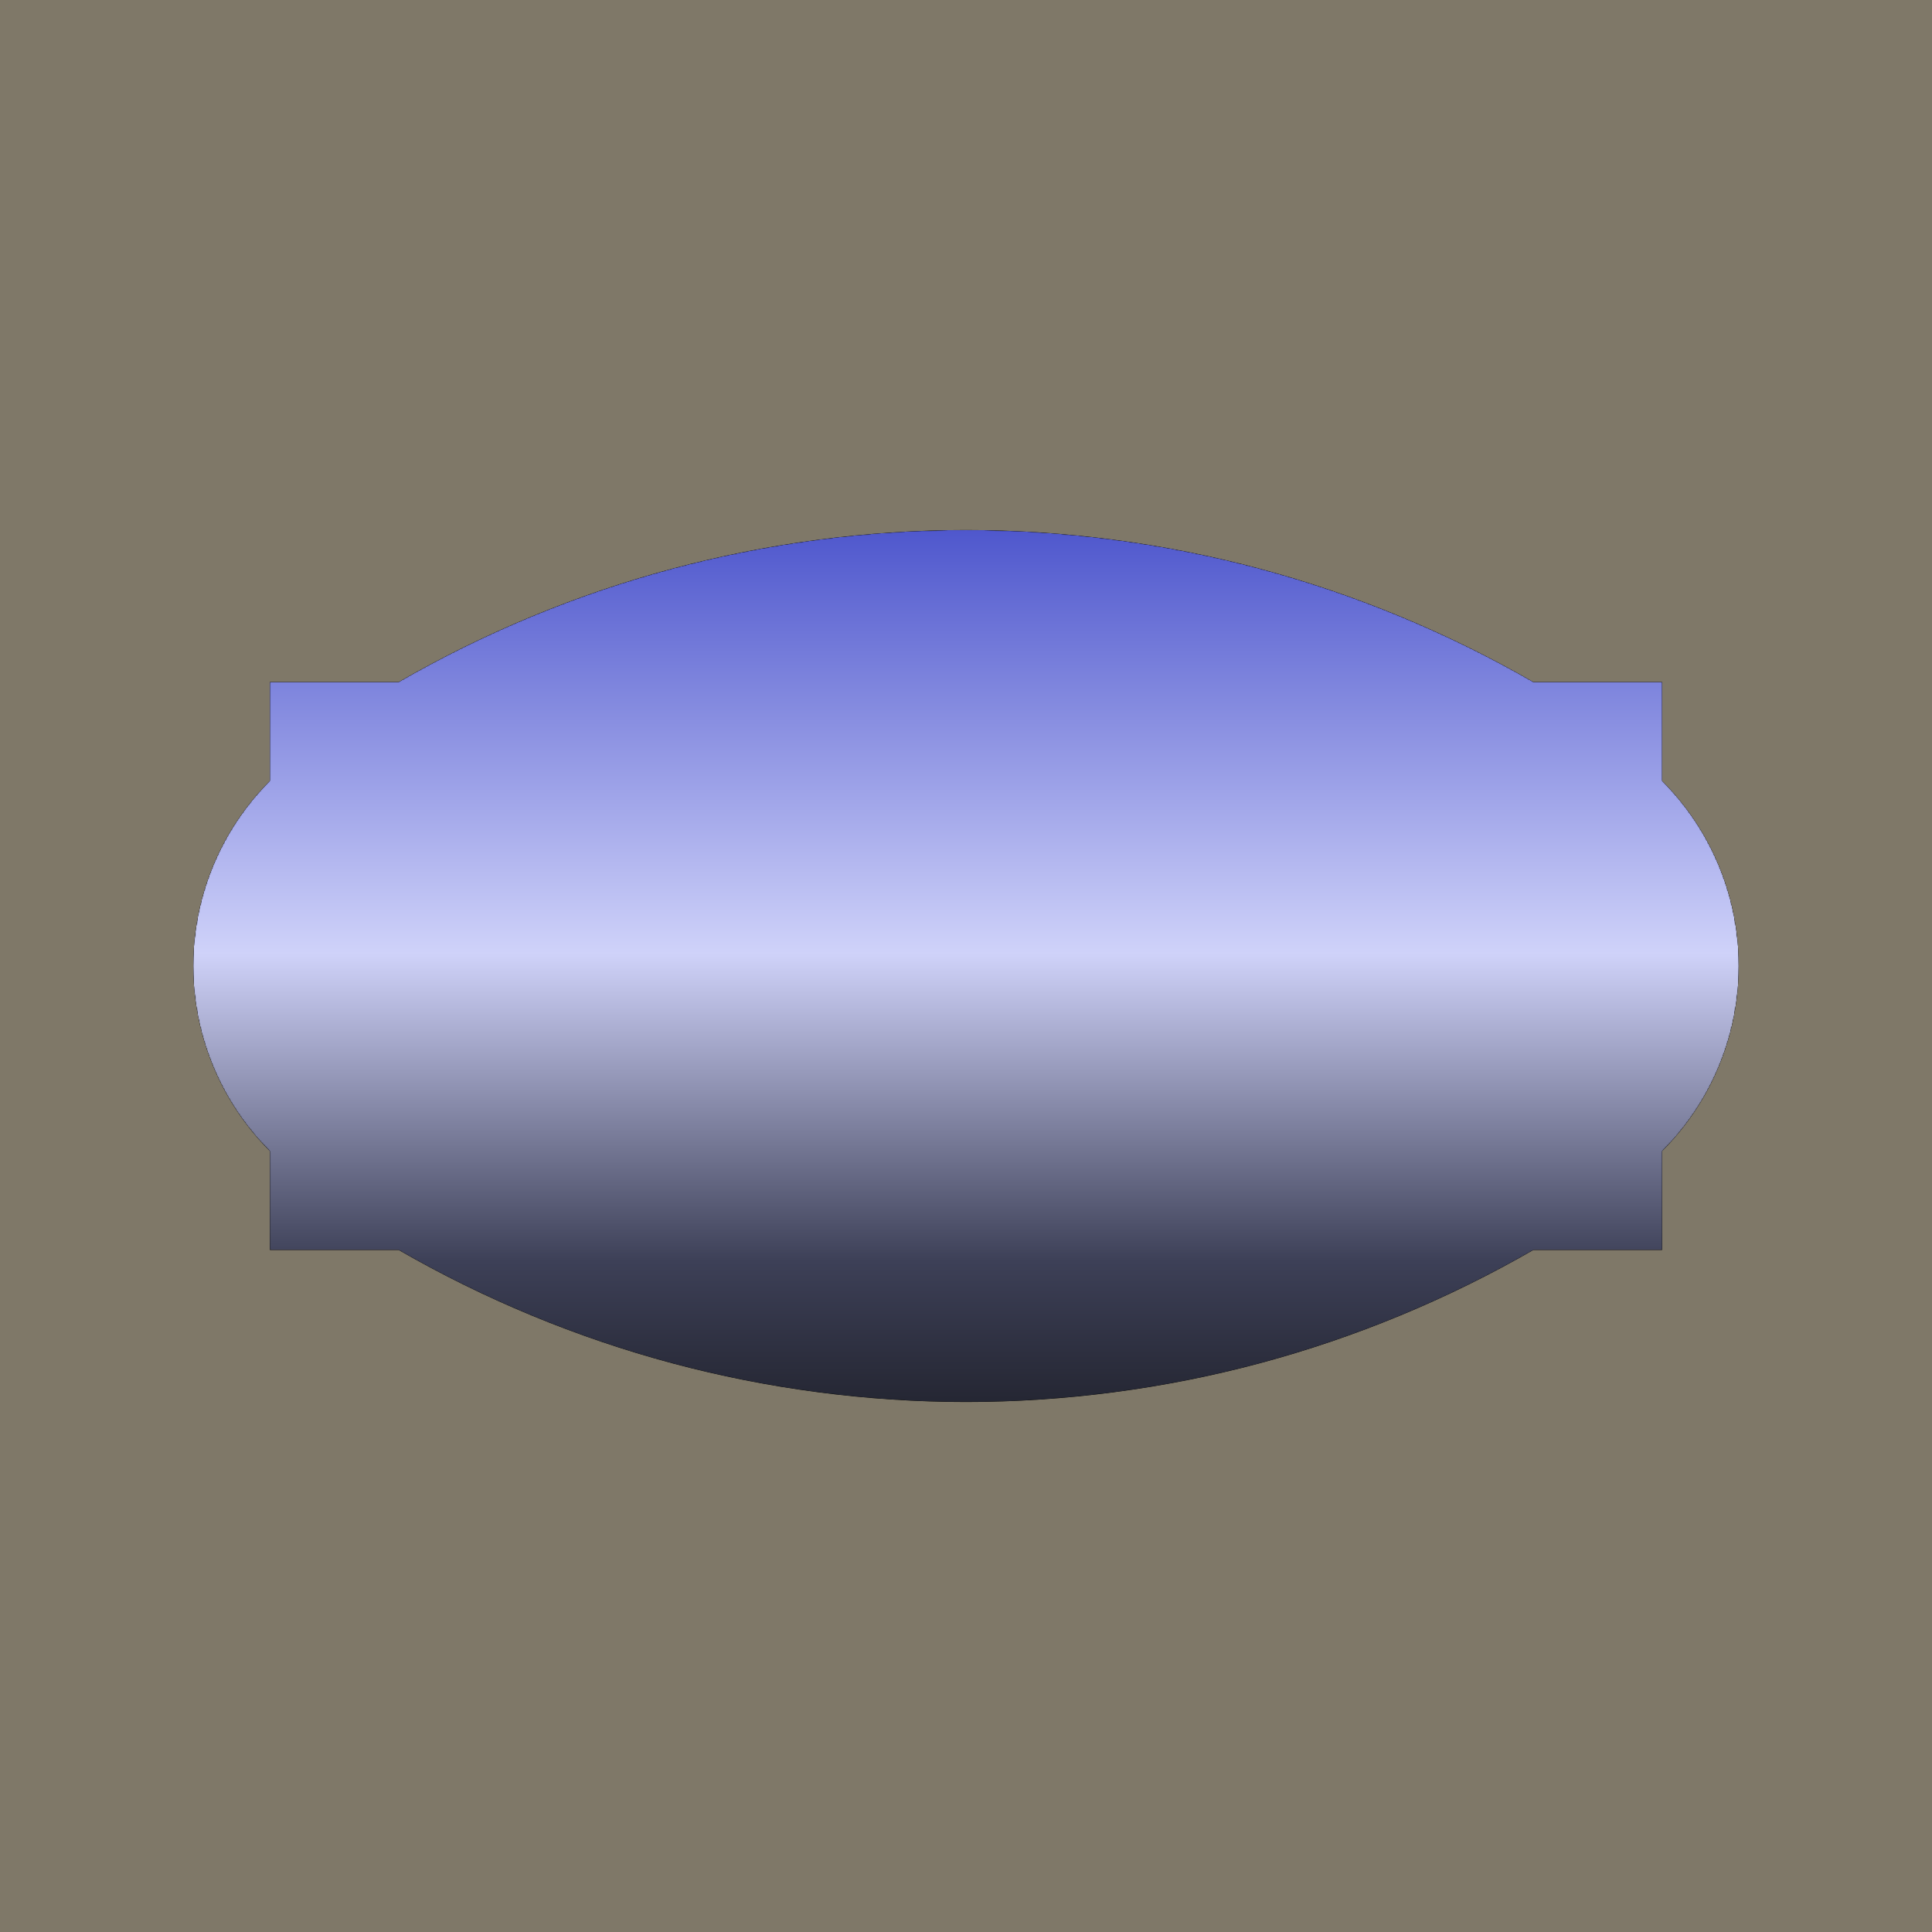
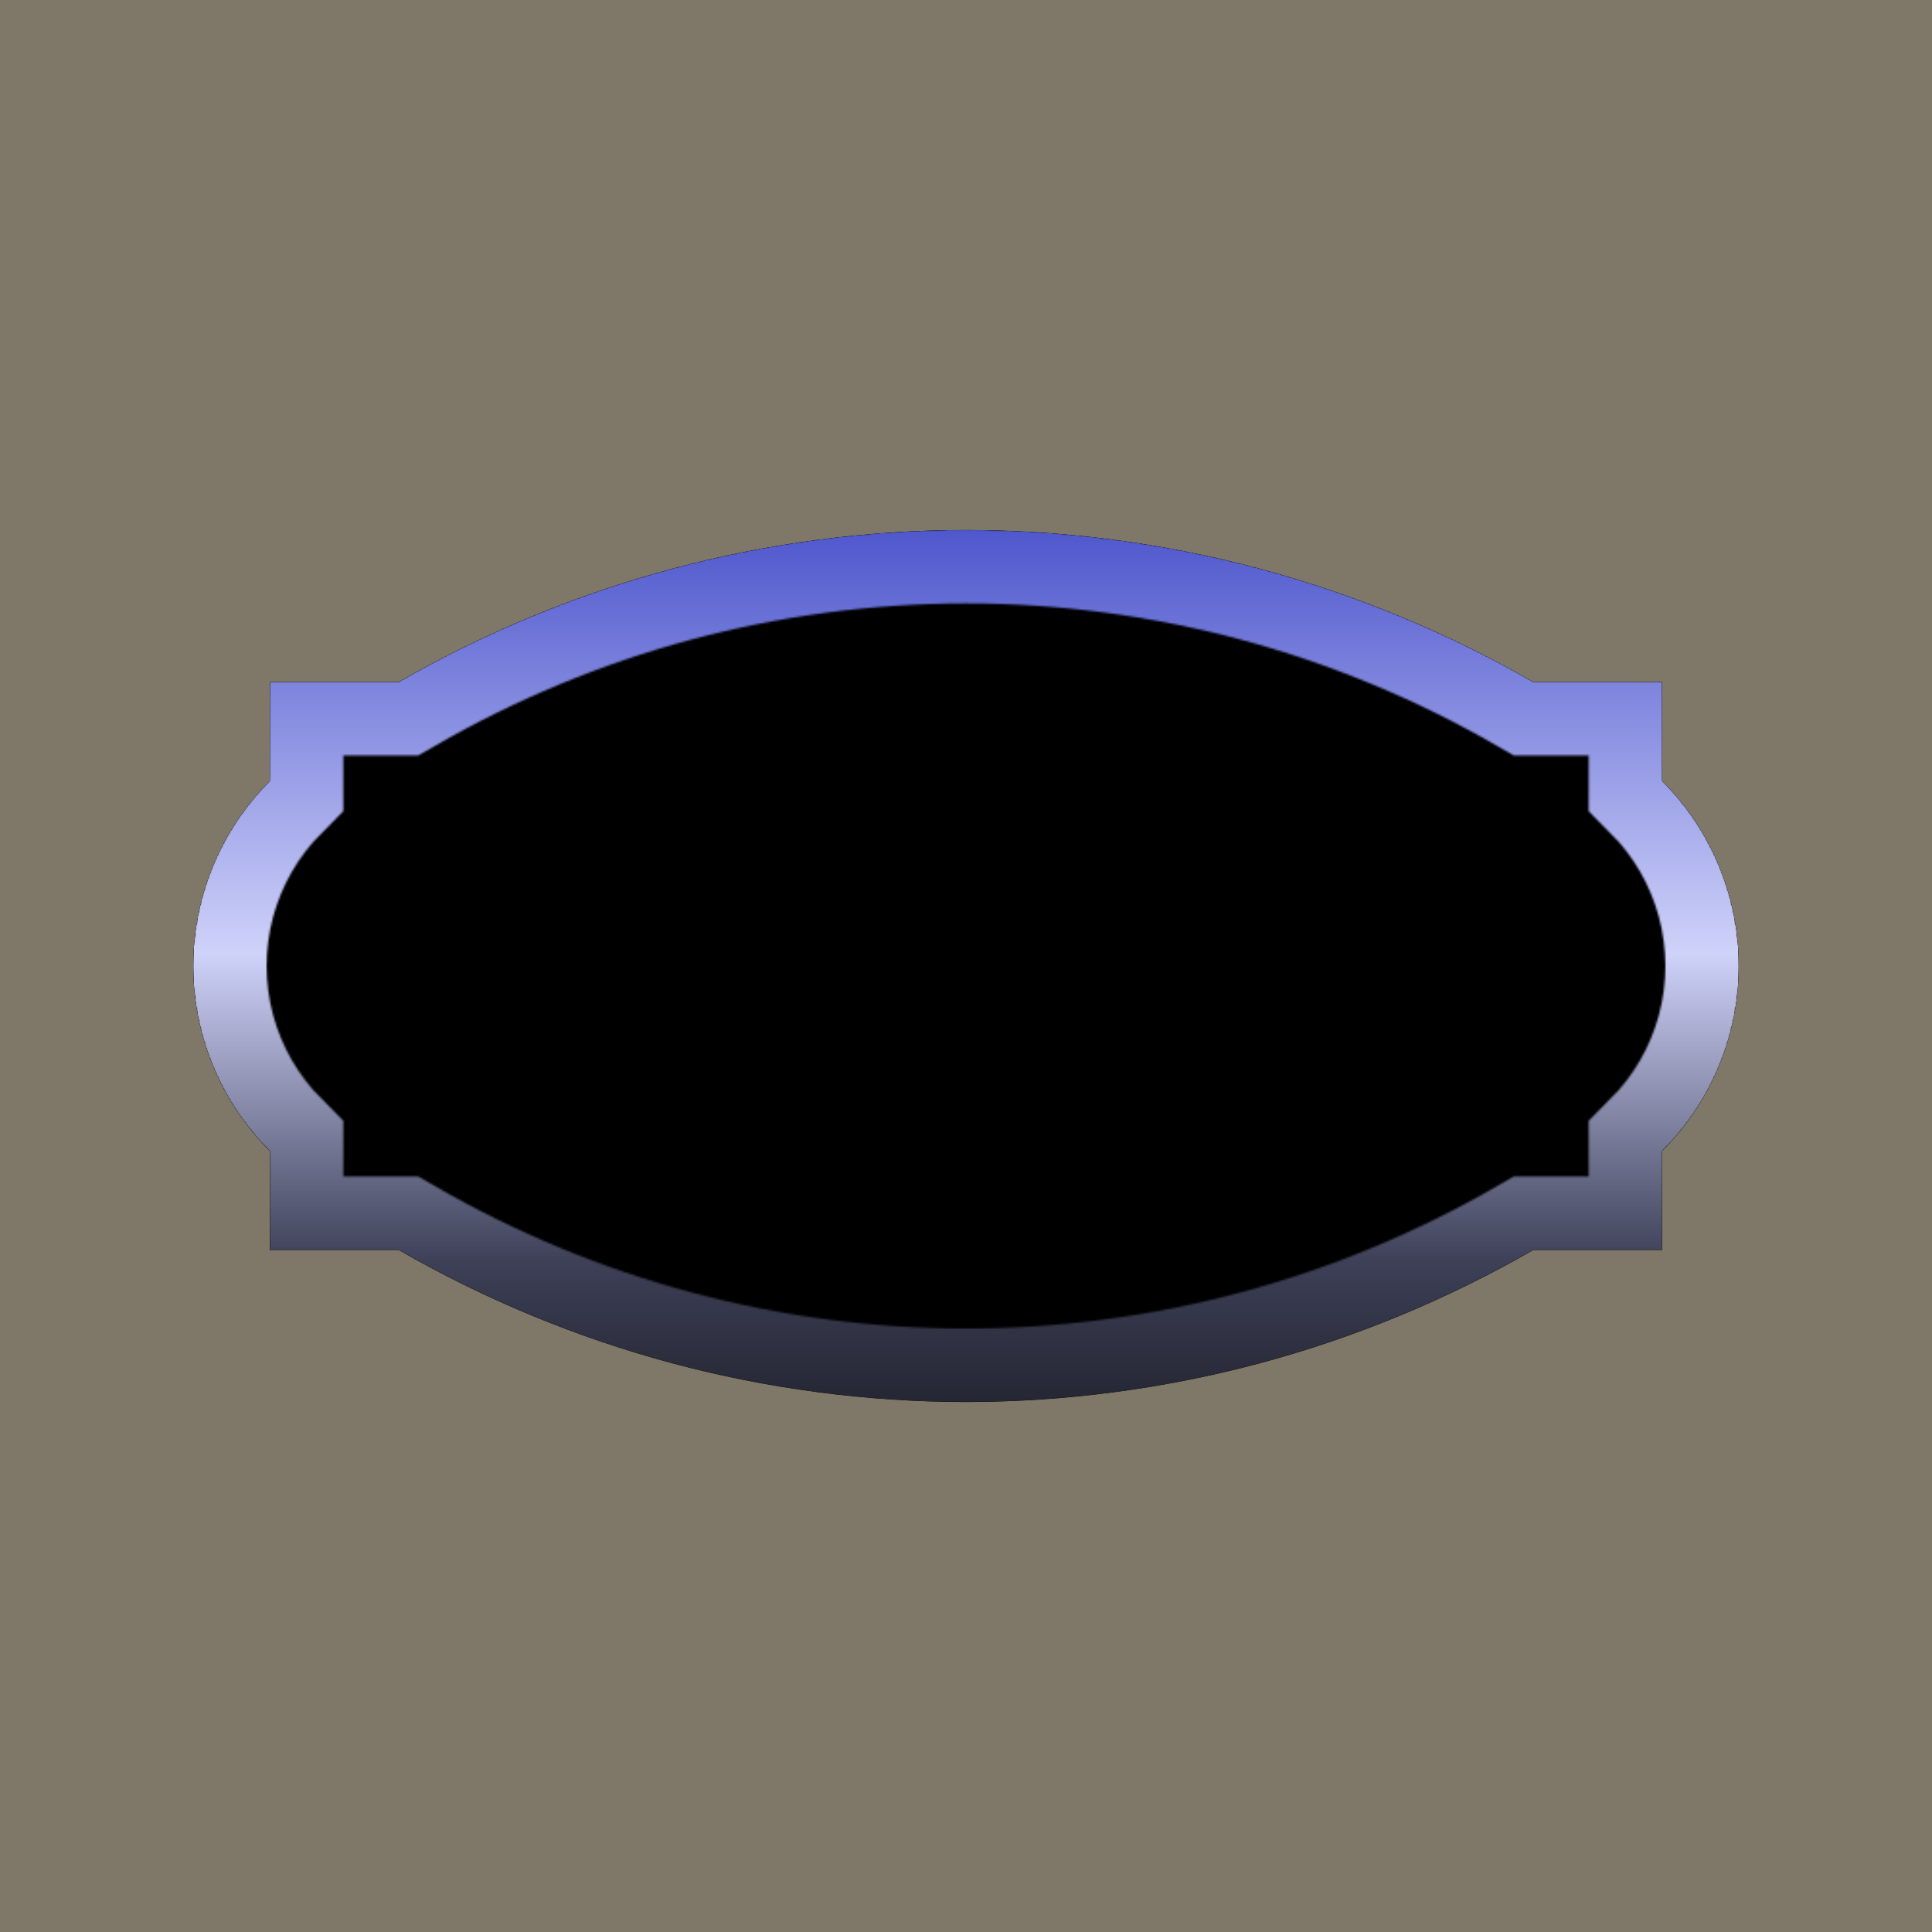
<svg xmlns="http://www.w3.org/2000/svg" xmlns:ns1="http://www.inkscape.org/namespaces/inkscape" xmlns:ns2="http://sodipodi.sourceforge.net/DTD/sodipodi-0.dtd" xmlns:xlink="http://www.w3.org/1999/xlink" width="1000" height="1000" viewBox="0 0 1000 1000" id="svg2" version="1.1" ns1:version="0.91 r13725" ns2:docname="f1.svg">
  <rect x="0" y="0" width="1000" height="1000" fill="#333333" stroke="none" />
  <ns2:namedview ns1:guide-bbox="true" showguides="true" ns1:snap-global="false" ns1:object-nodes="true" ns1:snap-center="true" id="base" pagecolor="#8bcbc0" bordercolor="#ffffff" borderopacity="1" ns1:pageopacity="1" ns1:pageshadow="2" ns1:zoom="0.3804234483787248" ns1:cx="866.8091769469595" ns1:cy="378.2278690391959" ns1:document-units="px" ns1:current-layer="g4420" showgrid="false" ns1:snap-bbox="false" ns1:bbox-nodes="true" ns1:window-width="1366" ns1:window-height="705" ns1:window-x="-8" ns1:window-y="-8" ns1:window-maximized="1" borderlayer="true" ns1:showpageshadow="false" units="px" guidehicolor="#000000" guidehiopacity="0.498" guidecolor="#000076" guideopacity="0.498" ns1:snap-others="false" ns1:snap-smooth-nodes="true" ns1:snap-intersection-paths="true" ns1:snap-object-midpoints="true" />
  <defs id="defs4">
    <linearGradient ns1:collect="always" id="linearGradient4362">
      <stop style="stop-color:#1520b9;stop-opacity:1" offset="0" id="stop4364" />
      <stop id="stop4370" offset="0.5" style="stop-color:#cfd2f9;stop-opacity:1" />
      <stop style="stop-color:#3d4057;stop-opacity:1" offset="0.75" id="stop4372" />
      <stop style="stop-color:#080808;stop-opacity:1" offset="1" id="stop4366" />
    </linearGradient>
    <clipPath clipPathUnits="userSpaceOnUse" id="clipPath3537">
      <path style="color:#000000;clip-rule:nonzero;display:inline;overflow:visible;visibility:visible;opacity:1;isolation:auto;mix-blend-mode:normal;color-interpolation:sRGB;color-interpolation-filters:linearRGB;solid-color:#000000;solid-opacity:1;fill:#008080;fill-opacity:1;fill-rule:nonzero;stroke:none;stroke-width:18;stroke-miterlimit:4;stroke-dasharray:none;stroke-opacity:1;marker:none;color-rendering:auto;image-rendering:auto;shape-rendering:auto;text-rendering:auto;enable-background:accumulate" d="m 206.33,699.339 c 44.262,25.554 92.288,45.448 141.655,58.676 49.367,13.228 100.906,20.013 152.015,20.013 51.109,0 102.648,-6.785 152.015,-20.013 49.367,-13.228 97.394,-33.121 141.655,-58.676 l 66.626,0 0,-51.124 c 8.341,-8.341 15.645,-17.859 21.542,-28.075 5.898,-10.215 10.489,-21.3 13.542,-32.694 3.053,-11.394 4.619,-23.289 4.619,-35.085 0,-11.796 -1.566,-23.691 -4.619,-35.085 -3.053,-11.394 -7.644,-22.478 -13.542,-32.694 -5.898,-10.215 -13.202,-19.734 -21.542,-28.075 l -4.5165914e-6,-51.124 -66.626,0 c -44.262,-25.554 -92.288,-45.448 -141.655,-58.676 -49.367,-13.228 -100.906,-20.013 -152.015,-20.013 -51.109,0 -102.648,6.785 -152.015,20.013 -49.367,13.228 -97.394,33.121 -141.655,58.676 l -66.626,0 -4.5165914e-6,51.124 c -8.341,8.341 -15.645,17.859 -21.542,28.075 -5.898,10.215 -10.489,21.3 -13.542,32.694 -3.053,11.394 -4.619,23.289 -4.619,35.085 -1.1e-13,11.796 1.566,23.691 4.619,35.085 3.053,11.394 7.644,22.478 13.542,32.694 5.898,10.215 13.202,19.734 21.542,28.075 l 0,51.124 z" id="path3539" ns1:connector-curvature="0" ns2:nodetypes="cssscccssssscccssscccsssssccc" />
    </clipPath>
    <linearGradient ns1:collect="always" xlink:href="#linearGradient4362" id="linearGradient4368" x1="475.636" y1="227.6" x2="475.636" y2="864.338" gradientUnits="userSpaceOnUse" />
    <mask maskUnits="userSpaceOnUse" id="mask4374">
      <g id="g4376" clip-path="url(#clipPath3537)">
-         <path style="color:#000000;clip-rule:nonzero;display:inline;overflow:visible;visibility:visible;opacity:1;isolation:auto;mix-blend-mode:normal;color-interpolation:sRGB;color-interpolation-filters:linearRGB;solid-color:#000000;solid-opacity:1;fill:#ffffff;fill-opacity:1;fill-rule:nonzero;stroke:#000000;stroke-width:80;stroke-miterlimit:4;stroke-dasharray:none;stroke-opacity:1;marker:none;color-rendering:auto;image-rendering:auto;shape-rendering:auto;text-rendering:auto;enable-background:accumulate" d="m 206.33,699.339 c 44.262,25.554 92.288,45.448 141.655,58.676 49.367,13.228 100.906,20.013 152.015,20.013 51.109,0 102.648,-6.785 152.015,-20.013 49.367,-13.228 97.394,-33.121 141.655,-58.676 l 66.626,0 0,-51.124 c 8.341,-8.341 15.645,-17.859 21.542,-28.075 5.898,-10.215 10.489,-21.3 13.542,-32.694 3.053,-11.394 4.619,-23.289 4.619,-35.085 0,-11.796 -1.566,-23.691 -4.619,-35.085 -3.053,-11.394 -7.644,-22.478 -13.542,-32.694 -5.898,-10.215 -13.202,-19.734 -21.542,-28.075 l -4.5165914e-6,-51.124 -66.626,0 c -44.262,-25.554 -92.288,-45.448 -141.655,-58.676 -49.367,-13.228 -100.906,-20.013 -152.015,-20.013 -51.109,0 -102.648,6.785 -152.015,20.013 -49.367,13.228 -97.394,33.121 -141.655,58.676 l -66.626,0 -4.5165914e-6,51.124 c -8.341,8.341 -15.645,17.859 -21.542,28.075 -5.898,10.215 -10.489,21.3 -13.542,32.694 -3.053,11.394 -4.619,23.289 -4.619,35.085 -1.1e-13,11.796 1.566,23.691 4.619,35.085 3.053,11.394 7.644,22.478 13.542,32.694 5.898,10.215 13.202,19.734 21.542,28.075 l 0,51.124 z" id="path4378" ns1:connector-curvature="0" ns2:nodetypes="cssscccssssscccssscccsssssccc" clip-path="none" />
        <path ns2:nodetypes="cssscccssssscccssscccsssssccc" ns1:connector-curvature="0" id="path4380" d="m 206.33,699.339 c 44.262,25.554 92.288,45.448 141.655,58.676 49.367,13.228 100.906,20.013 152.015,20.013 51.109,0 102.648,-6.785 152.015,-20.013 49.367,-13.228 97.394,-33.121 141.655,-58.676 l 66.626,0 0,-51.124 c 8.341,-8.341 15.645,-17.859 21.542,-28.075 5.898,-10.215 10.489,-21.3 13.542,-32.694 3.053,-11.394 4.619,-23.289 4.619,-35.085 0,-11.796 -1.566,-23.691 -4.619,-35.085 -3.053,-11.394 -7.644,-22.478 -13.542,-32.694 -5.898,-10.215 -13.202,-19.734 -21.542,-28.075 l -4.5165914e-6,-51.124 -66.626,0 c -44.262,-25.554 -92.288,-45.448 -141.655,-58.676 -49.367,-13.228 -100.906,-20.013 -152.015,-20.013 -51.109,0 -102.648,6.785 -152.015,20.013 -49.367,13.228 -97.394,33.121 -141.655,58.676 l -66.626,0 -4.5165914e-6,51.124 c -8.341,8.341 -15.645,17.859 -21.542,28.075 -5.898,10.215 -10.489,21.3 -13.542,32.694 -3.053,11.394 -4.619,23.289 -4.619,35.085 -1.1e-13,11.796 1.566,23.691 4.619,35.085 3.053,11.394 7.644,22.478 13.542,32.694 5.898,10.215 13.202,19.734 21.542,28.075 l 0,51.124 z" style="color:#000000;clip-rule:nonzero;display:inline;overflow:visible;visibility:visible;opacity:1;isolation:auto;mix-blend-mode:normal;color-interpolation:sRGB;color-interpolation-filters:linearRGB;solid-color:#000000;solid-opacity:1;fill:none;fill-opacity:1;fill-rule:nonzero;stroke:#ffffff;stroke-width:76;stroke-miterlimit:4;stroke-dasharray:none;stroke-opacity:1;marker:none;color-rendering:auto;image-rendering:auto;shape-rendering:auto;text-rendering:auto;enable-background:accumulate" />
-         <path style="color:#000000;clip-rule:nonzero;display:inline;overflow:visible;visibility:visible;opacity:1;isolation:auto;mix-blend-mode:normal;color-interpolation:sRGB;color-interpolation-filters:linearRGB;solid-color:#000000;solid-opacity:1;fill:none;fill-opacity:1;fill-rule:nonzero;stroke:#000000;stroke-width:48;stroke-miterlimit:4;stroke-dasharray:none;stroke-opacity:1;marker:none;color-rendering:auto;image-rendering:auto;shape-rendering:auto;text-rendering:auto;enable-background:accumulate" d="m 206.33,699.339 c 44.262,25.554 92.288,45.448 141.655,58.676 49.367,13.228 100.906,20.013 152.015,20.013 51.109,0 102.648,-6.785 152.015,-20.013 49.367,-13.228 97.394,-33.121 141.655,-58.676 l 66.626,0 0,-51.124 c 8.341,-8.341 15.645,-17.859 21.542,-28.075 5.898,-10.215 10.489,-21.3 13.542,-32.694 3.053,-11.394 4.619,-23.289 4.619,-35.085 0,-11.796 -1.566,-23.691 -4.619,-35.085 -3.053,-11.394 -7.644,-22.478 -13.542,-32.694 -5.898,-10.215 -13.202,-19.734 -21.542,-28.075 l -4.5165914e-6,-51.124 -66.626,0 c -44.262,-25.554 -92.288,-45.448 -141.655,-58.676 -49.367,-13.228 -100.906,-20.013 -152.015,-20.013 -51.109,0 -102.648,6.785 -152.015,20.013 -49.367,13.228 -97.394,33.121 -141.655,58.676 l -66.626,0 -4.5165914e-6,51.124 c -8.341,8.341 -15.645,17.859 -21.542,28.075 -5.898,10.215 -10.489,21.3 -13.542,32.694 -3.053,11.394 -4.619,23.289 -4.619,35.085 -1.1e-13,11.796 1.566,23.691 4.619,35.085 3.053,11.394 7.644,22.478 13.542,32.694 5.898,10.215 13.202,19.734 21.542,28.075 l 0,51.124 z" id="path4382" ns1:connector-curvature="0" ns2:nodetypes="cssscccssssscccssscccsssssccc" />
+         <path style="color:#000000;clip-rule:nonzero;display:inline;overflow:visible;visibility:visible;opacity:1;isolation:auto;mix-blend-mode:normal;color-interpolation:sRGB;color-interpolation-filters:linearRGB;solid-color:#000000;solid-opacity:1;fill:none;fill-opacity:1;fill-rule:nonzero;stroke:#000000;stroke-width:48;stroke-miterlimit:4;stroke-dasharray:none;stroke-opacity:1;marker:none;color-rendering:auto;image-rendering:auto;shape-rendering:auto;text-rendering:auto;enable-background:accumulate" d="m 206.33,699.339 c 44.262,25.554 92.288,45.448 141.655,58.676 49.367,13.228 100.906,20.013 152.015,20.013 51.109,0 102.648,-6.785 152.015,-20.013 49.367,-13.228 97.394,-33.121 141.655,-58.676 l 66.626,0 0,-51.124 c 8.341,-8.341 15.645,-17.859 21.542,-28.075 5.898,-10.215 10.489,-21.3 13.542,-32.694 3.053,-11.394 4.619,-23.289 4.619,-35.085 0,-11.796 -1.566,-23.691 -4.619,-35.085 -3.053,-11.394 -7.644,-22.478 -13.542,-32.694 -5.898,-10.215 -13.202,-19.734 -21.542,-28.075 l -4.5165914e-6,-51.124 -66.626,0 c -44.262,-25.554 -92.288,-45.448 -141.655,-58.676 -49.367,-13.228 -100.906,-20.013 -152.015,-20.013 -51.109,0 -102.648,6.785 -152.015,20.013 -49.367,13.228 -97.394,33.121 -141.655,58.676 l -66.626,0 -4.5165914e-6,51.124 c -8.341,8.341 -15.645,17.859 -21.542,28.075 -5.898,10.215 -10.489,21.3 -13.542,32.694 -3.053,11.394 -4.619,23.289 -4.619,35.085 -1.1e-13,11.796 1.566,23.691 4.619,35.085 3.053,11.394 7.644,22.478 13.542,32.694 5.898,10.215 13.202,19.734 21.542,28.075 l 0,51.124 " id="path4382" ns1:connector-curvature="0" ns2:nodetypes="cssscccssssscccssscccsssssccc" />
        <path ns2:nodetypes="cssscccssssscccssscccsssssccc" ns1:connector-curvature="0" id="path4384" d="m 206.33,699.339 c 44.262,25.554 92.288,45.448 141.655,58.676 49.367,13.228 100.906,20.013 152.015,20.013 51.109,0 102.648,-6.785 152.015,-20.013 49.367,-13.228 97.394,-33.121 141.655,-58.676 l 66.626,0 0,-51.124 c 8.341,-8.341 15.645,-17.859 21.542,-28.075 5.898,-10.215 10.489,-21.3 13.542,-32.694 3.053,-11.394 4.619,-23.289 4.619,-35.085 0,-11.796 -1.566,-23.691 -4.619,-35.085 -3.053,-11.394 -7.644,-22.478 -13.542,-32.694 -5.898,-10.215 -13.202,-19.734 -21.542,-28.075 l -4.5165914e-6,-51.124 -66.626,0 c -44.262,-25.554 -92.288,-45.448 -141.655,-58.676 -49.367,-13.228 -100.906,-20.013 -152.015,-20.013 -51.109,0 -102.648,6.785 -152.015,20.013 -49.367,13.228 -97.394,33.121 -141.655,58.676 l -66.626,0 -4.5165914e-6,51.124 c -8.341,8.341 -15.645,17.859 -21.542,28.075 -5.898,10.215 -10.489,21.3 -13.542,32.694 -3.053,11.394 -4.619,23.289 -4.619,35.085 -1.1e-13,11.796 1.566,23.691 4.619,35.085 3.053,11.394 7.644,22.478 13.542,32.694 5.898,10.215 13.202,19.734 21.542,28.075 l 0,51.124 z" style="color:#000000;clip-rule:nonzero;display:inline;overflow:visible;visibility:visible;opacity:1;isolation:auto;mix-blend-mode:normal;color-interpolation:sRGB;color-interpolation-filters:linearRGB;solid-color:#000000;solid-opacity:1;fill:none;fill-opacity:1;fill-rule:nonzero;stroke:#ffffff;stroke-width:44;stroke-miterlimit:4;stroke-dasharray:none;stroke-opacity:1;marker:none;color-rendering:auto;image-rendering:auto;shape-rendering:auto;text-rendering:auto;enable-background:accumulate" />
        <path style="color:#000000;clip-rule:nonzero;display:inline;overflow:visible;visibility:visible;opacity:1;isolation:auto;mix-blend-mode:normal;color-interpolation:sRGB;color-interpolation-filters:linearRGB;solid-color:#000000;solid-opacity:1;fill:none;fill-opacity:1;fill-rule:nonzero;stroke:#000000;stroke-width:40;stroke-miterlimit:4;stroke-dasharray:none;stroke-opacity:1;marker:none;color-rendering:auto;image-rendering:auto;shape-rendering:auto;text-rendering:auto;enable-background:accumulate" d="m 206.33,699.339 c 44.262,25.554 92.288,45.448 141.655,58.676 49.367,13.228 100.906,20.013 152.015,20.013 51.109,0 102.648,-6.785 152.015,-20.013 49.367,-13.228 97.394,-33.121 141.655,-58.676 l 66.626,0 0,-51.124 c 8.341,-8.341 15.645,-17.859 21.542,-28.075 5.898,-10.215 10.489,-21.3 13.542,-32.694 3.053,-11.394 4.619,-23.289 4.619,-35.085 0,-11.796 -1.566,-23.691 -4.619,-35.085 -3.053,-11.394 -7.644,-22.478 -13.542,-32.694 -5.898,-10.215 -13.202,-19.734 -21.542,-28.075 l -4.5165914e-6,-51.124 -66.626,0 c -44.262,-25.554 -92.288,-45.448 -141.655,-58.676 -49.367,-13.228 -100.906,-20.013 -152.015,-20.013 -51.109,0 -102.648,6.785 -152.015,20.013 -49.367,13.228 -97.394,33.121 -141.655,58.676 l -66.626,0 -4.5165914e-6,51.124 c -8.341,8.341 -15.645,17.859 -21.542,28.075 -5.898,10.215 -10.489,21.3 -13.542,32.694 -3.053,11.394 -4.619,23.289 -4.619,35.085 -1.1e-13,11.796 1.566,23.691 4.619,35.085 3.053,11.394 7.644,22.478 13.542,32.694 5.898,10.215 13.202,19.734 21.542,28.075 l 0,51.124 z" id="path4386" ns1:connector-curvature="0" ns2:nodetypes="cssscccssssscccssscccsssssccc" />
        <path ns2:nodetypes="cssscccssssscccssscccsssssccc" ns1:connector-curvature="0" id="path4388" d="m 206.33,699.339 c 44.262,25.554 92.288,45.448 141.655,58.676 49.367,13.228 100.906,20.013 152.015,20.013 51.109,0 102.648,-6.785 152.015,-20.013 49.367,-13.228 97.394,-33.121 141.655,-58.676 l 66.626,0 0,-51.124 c 8.341,-8.341 15.645,-17.859 21.542,-28.075 5.898,-10.215 10.489,-21.3 13.542,-32.694 3.053,-11.394 4.619,-23.289 4.619,-35.085 0,-11.796 -1.566,-23.691 -4.619,-35.085 -3.053,-11.394 -7.644,-22.478 -13.542,-32.694 -5.898,-10.215 -13.202,-19.734 -21.542,-28.075 l -4.5165914e-6,-51.124 -66.626,0 c -44.262,-25.554 -92.288,-45.448 -141.655,-58.676 -49.367,-13.228 -100.906,-20.013 -152.015,-20.013 -51.109,0 -102.648,6.785 -152.015,20.013 -49.367,13.228 -97.394,33.121 -141.655,58.676 l -66.626,0 -4.5165914e-6,51.124 c -8.341,8.341 -15.645,17.859 -21.542,28.075 -5.898,10.215 -10.489,21.3 -13.542,32.694 -3.053,11.394 -4.619,23.289 -4.619,35.085 -1.1e-13,11.796 1.566,23.691 4.619,35.085 3.053,11.394 7.644,22.478 13.542,32.694 5.898,10.215 13.202,19.734 21.542,28.075 l 0,51.124 z" style="color:#000000;clip-rule:nonzero;display:inline;overflow:visible;visibility:visible;opacity:1;isolation:auto;mix-blend-mode:normal;color-interpolation:sRGB;color-interpolation-filters:linearRGB;solid-color:#000000;solid-opacity:1;fill:none;fill-opacity:1;fill-rule:nonzero;stroke:#ffffff;stroke-width:28;stroke-miterlimit:4;stroke-dasharray:none;stroke-opacity:1;marker:none;color-rendering:auto;image-rendering:auto;shape-rendering:auto;text-rendering:auto;enable-background:accumulate" />
        <path style="color:#000000;clip-rule:nonzero;display:inline;overflow:visible;visibility:visible;opacity:1;isolation:auto;mix-blend-mode:normal;color-interpolation:sRGB;color-interpolation-filters:linearRGB;solid-color:#000000;solid-opacity:1;fill:none;fill-opacity:1;fill-rule:nonzero;stroke:#000000;stroke-width:24;stroke-miterlimit:4;stroke-dasharray:none;stroke-opacity:1;marker:none;color-rendering:auto;image-rendering:auto;shape-rendering:auto;text-rendering:auto;enable-background:accumulate" d="m 206.33,699.339 c 44.262,25.554 92.288,45.448 141.655,58.676 49.367,13.228 100.906,20.013 152.015,20.013 51.109,0 102.648,-6.785 152.015,-20.013 49.367,-13.228 97.394,-33.121 141.655,-58.676 l 66.626,0 0,-51.124 c 8.341,-8.341 15.645,-17.859 21.542,-28.075 5.898,-10.215 10.489,-21.3 13.542,-32.694 3.053,-11.394 4.619,-23.289 4.619,-35.085 0,-11.796 -1.566,-23.691 -4.619,-35.085 -3.053,-11.394 -7.644,-22.478 -13.542,-32.694 -5.898,-10.215 -13.202,-19.734 -21.542,-28.075 l -4.5165914e-6,-51.124 -66.626,0 c -44.262,-25.554 -92.288,-45.448 -141.655,-58.676 -49.367,-13.228 -100.906,-20.013 -152.015,-20.013 -51.109,0 -102.648,6.785 -152.015,20.013 -49.367,13.228 -97.394,33.121 -141.655,58.676 l -66.626,0 -4.5165914e-6,51.124 c -8.341,8.341 -15.645,17.859 -21.542,28.075 -5.898,10.215 -10.489,21.3 -13.542,32.694 -3.053,11.394 -4.619,23.289 -4.619,35.085 -1.1e-13,11.796 1.566,23.691 4.619,35.085 3.053,11.394 7.644,22.478 13.542,32.694 5.898,10.215 13.202,19.734 21.542,28.075 l 0,51.124 z" id="path4390" ns1:connector-curvature="0" ns2:nodetypes="cssscccssssscccssscccsssssccc" />
        <path ns2:nodetypes="cssscccssssscccssscccsssssccc" ns1:connector-curvature="0" id="path4392" d="m 206.33,699.339 c 44.262,25.554 92.288,45.448 141.655,58.676 49.367,13.228 100.906,20.013 152.015,20.013 51.109,0 102.648,-6.785 152.015,-20.013 49.367,-13.228 97.394,-33.121 141.655,-58.676 l 66.626,0 0,-51.124 c 8.341,-8.341 15.645,-17.859 21.542,-28.075 5.898,-10.215 10.489,-21.3 13.542,-32.694 3.053,-11.394 4.619,-23.289 4.619,-35.085 0,-11.796 -1.566,-23.691 -4.619,-35.085 -3.053,-11.394 -7.644,-22.478 -13.542,-32.694 -5.898,-10.215 -13.202,-19.734 -21.542,-28.075 l -4.5165914e-6,-51.124 -66.626,0 c -44.262,-25.554 -92.288,-45.448 -141.655,-58.676 -49.367,-13.228 -100.906,-20.013 -152.015,-20.013 -51.109,0 -102.648,6.785 -152.015,20.013 -49.367,13.228 -97.394,33.121 -141.655,58.676 l -66.626,0 -4.5165914e-6,51.124 c -8.341,8.341 -15.645,17.859 -21.542,28.075 -5.898,10.215 -10.489,21.3 -13.542,32.694 -3.053,11.394 -4.619,23.289 -4.619,35.085 -1.1e-13,11.796 1.566,23.691 4.619,35.085 3.053,11.394 7.644,22.478 13.542,32.694 5.898,10.215 13.202,19.734 21.542,28.075 l 0,51.124 z" style="color:#000000;clip-rule:nonzero;display:inline;overflow:visible;visibility:visible;opacity:1;isolation:auto;mix-blend-mode:normal;color-interpolation:sRGB;color-interpolation-filters:linearRGB;solid-color:#000000;solid-opacity:1;fill:none;fill-opacity:1;fill-rule:nonzero;stroke:#ffffff;stroke-width:20;stroke-miterlimit:4;stroke-dasharray:none;stroke-opacity:1;marker:none;color-rendering:auto;image-rendering:auto;shape-rendering:auto;text-rendering:auto;enable-background:accumulate" />
      </g>
    </mask>
    <clipPath clipPathUnits="userSpaceOnUse" id="clipPath4424">
      <path style="color:#000000;clip-rule:nonzero;display:inline;overflow:visible;visibility:visible;opacity:1;isolation:auto;mix-blend-mode:normal;color-interpolation:sRGB;color-interpolation-filters:linearRGB;solid-color:#000000;solid-opacity:1;fill:#000000;fill-opacity:1;fill-rule:nonzero;stroke:none;stroke-width:18;stroke-miterlimit:4;stroke-dasharray:none;stroke-opacity:1;marker:none;color-rendering:auto;image-rendering:auto;shape-rendering:auto;text-rendering:auto;enable-background:accumulate" d="m 206.33,699.339 c 44.262,25.554 92.288,45.448 141.655,58.676 49.367,13.228 100.906,20.013 152.015,20.013 51.109,0 102.648,-6.785 152.015,-20.013 49.367,-13.228 97.394,-33.121 141.655,-58.676 l 66.626,0 0,-51.124 c 8.341,-8.341 15.645,-17.859 21.542,-28.075 5.898,-10.215 10.489,-21.3 13.542,-32.694 3.053,-11.394 4.619,-23.289 4.619,-35.085 0,-11.796 -1.566,-23.691 -4.619,-35.085 -3.053,-11.394 -7.644,-22.478 -13.542,-32.694 -5.898,-10.215 -13.202,-19.734 -21.542,-28.075 l -4.5165914e-6,-51.124 -66.626,0 c -44.262,-25.554 -92.288,-45.448 -141.655,-58.676 -49.367,-13.228 -100.906,-20.013 -152.015,-20.013 -51.109,0 -102.648,6.785 -152.015,20.013 -49.367,13.228 -97.394,33.121 -141.655,58.676 l -66.626,0 -4.5165914e-6,51.124 c -8.341,8.341 -15.645,17.859 -21.542,28.075 -5.898,10.215 -10.489,21.3 -13.542,32.694 -3.053,11.394 -4.619,23.289 -4.619,35.085 -1.1e-13,11.796 1.566,23.691 4.619,35.085 3.053,11.394 7.644,22.478 13.542,32.694 5.898,10.215 13.202,19.734 21.542,28.075 l 0,51.124 z" id="path4426" ns1:connector-curvature="0" ns2:nodetypes="cssscccssssscccssscccsssssccc" />
    </clipPath>
  </defs>
  <g ns1:label="Layer 1" ns1:groupmode="layer" id="layer1" transform="translate(0,-52.362)">
    <path style="color:#000000;clip-rule:nonzero;display:inline;overflow:visible;visibility:visible;opacity:1;isolation:auto;mix-blend-mode:normal;color-interpolation:sRGB;color-interpolation-filters:linearRGB;solid-color:#000000;solid-opacity:1;fill:#7f7868;fill-opacity:1;fill-rule:nonzero;stroke:none;stroke-width:18;stroke-miterlimit:4;stroke-dasharray:none;stroke-opacity:1;marker:none;color-rendering:auto;image-rendering:auto;shape-rendering:auto;text-rendering:auto;enable-background:accumulate" d="m 0,52.362 1000,0 0,1000 -1000,0 z" id="rect3361" ns1:connector-curvature="0" />
    <path style="color:#000000;clip-rule:nonzero;display:inline;overflow:visible;visibility:visible;opacity:0.5;isolation:auto;mix-blend-mode:normal;color-interpolation:sRGB;color-interpolation-filters:linearRGB;solid-color:#000000;solid-opacity:1;fill:#000080;fill-opacity:1;fill-rule:nonzero;stroke:none;stroke-width:18;stroke-miterlimit:4;stroke-dasharray:none;stroke-opacity:1;marker:none;color-rendering:auto;image-rendering:auto;shape-rendering:auto;text-rendering:auto;enable-background:accumulate" d="m 3334.565,1354.11 0,-600 c 52.21,0 104.86,6.931 155.291,20.445 50.431,13.513 99.493,33.835 144.709,59.94 45.216,26.105 87.346,58.433 124.264,95.351 36.918,36.918 69.246,79.048 95.351,124.264 26.105,45.216 46.427,94.277 59.94,144.709 13.513,50.431 20.445,103.081 20.445,155.291 z" id="path3358" ns1:connector-curvature="0" ns2:nodetypes="ccssssscc" />
    <path ns1:connector-curvature="0" id="path3384" d="m 2509.119,427.388 c 15.557,15.557 29.179,33.309 40.179,52.362 11,19.053 19.563,39.726 25.257,60.977 5.694,21.251 8.615,43.436 8.615,65.436 l -252.825,0" style="color:#000000;clip-rule:nonzero;display:inline;overflow:visible;visibility:visible;opacity:0.5;isolation:auto;mix-blend-mode:normal;color-interpolation:sRGB;color-interpolation-filters:linearRGB;solid-color:#000000;solid-opacity:1;fill:#000080;fill-opacity:1;fill-rule:nonzero;stroke:none;stroke-width:18;stroke-miterlimit:4;stroke-dasharray:none;stroke-opacity:1;marker:none;color-rendering:auto;image-rendering:auto;shape-rendering:auto;text-rendering:auto;enable-background:accumulate" />
-     <path ns1:connector-curvature="0" id="path3386" d="m 1837.132,1280.722 0,-1095.447 c 95.323,0 191.448,12.655 283.523,37.326 92.075,24.671 181.649,61.774 264.201,109.436" style="color:#000000;clip-rule:nonzero;display:inline;overflow:visible;visibility:visible;opacity:0.5;isolation:auto;mix-blend-mode:normal;color-interpolation:sRGB;color-interpolation-filters:linearRGB;solid-color:#000000;solid-opacity:1;fill:#000080;fill-opacity:1;fill-rule:nonzero;stroke:none;stroke-width:18;stroke-miterlimit:4;stroke-dasharray:none;stroke-opacity:1;marker:none;color-rendering:auto;image-rendering:auto;shape-rendering:auto;text-rendering:auto;enable-background:accumulate" />
    <path ns2:nodetypes="cccc" ns1:connector-curvature="0" id="path3388" d="m 2384.855,332.037 c 45.216,26.105 87.346,58.433 124.264,95.351 l -424.264,424.264 z" style="color:#000000;clip-rule:nonzero;display:inline;overflow:visible;visibility:visible;opacity:0.5;isolation:auto;mix-blend-mode:normal;color-interpolation:sRGB;color-interpolation-filters:linearRGB;solid-color:#000000;solid-opacity:1;fill:#000080;fill-opacity:1;fill-rule:nonzero;stroke:none;stroke-width:18;stroke-miterlimit:4;stroke-dasharray:none;stroke-opacity:1;marker:none;color-rendering:auto;image-rendering:auto;shape-rendering:auto;text-rendering:auto;enable-background:accumulate" />
    <path style="color:#000000;clip-rule:nonzero;display:inline;overflow:visible;visibility:visible;opacity:1;isolation:auto;mix-blend-mode:normal;color-interpolation:sRGB;color-interpolation-filters:linearRGB;solid-color:#000000;solid-opacity:1;fill:#000080;fill-opacity:1;fill-rule:nonzero;stroke:none;stroke-width:18;stroke-miterlimit:4;stroke-dasharray:none;stroke-opacity:1;marker:none;color-rendering:auto;image-rendering:auto;shape-rendering:auto;text-rendering:auto;enable-background:accumulate" d="m 1070.198,-5.643 c 3.053,11.394 7.644,22.478 13.542,32.694 5.898,10.215 13.202,19.734 21.542,28.075 19.794,19.794 42.383,37.127 66.626,51.124 44.262,25.554 92.288,45.448 141.655,58.676 49.367,13.228 100.906,20.013 152.015,20.013 51.109,0 102.648,-6.785 152.015,-20.013 49.367,-13.228 97.394,-33.121 141.655,-58.676 24.243,-13.997 46.832,-31.33 66.626,-51.124 8.341,-8.341 15.645,-17.859 21.542,-28.075 5.898,-10.215 10.489,-21.3 13.542,-32.694 3.053,-11.394 4.619,-23.289 4.619,-35.085 0,-11.796 -1.566,-23.691 -4.619,-35.085 -3.053,-11.394 -7.644,-22.478 -13.542,-32.694 -5.898,-10.215 -13.202,-19.734 -21.542,-28.075 -19.794,-19.794 -42.383,-37.127 -66.626,-51.124 -44.262,-25.554 -92.288,-45.448 -141.655,-58.676 -49.367,-13.228 -100.906,-20.013 -152.015,-20.013 -51.109,0 -102.648,6.785 -152.015,20.013 -49.367,13.228 -97.394,33.121 -141.655,58.676 -24.243,13.997 -46.832,31.33 -66.626,51.124 -8.341,8.341 -15.645,17.859 -21.542,28.075 -5.898,10.215 -10.489,21.3 -13.542,32.694 -3.053,11.394 -4.619,23.289 -4.619,35.085 0,11.796 1.566,23.691 4.619,35.085 z" id="path3404" ns1:connector-curvature="0" ns2:nodetypes="sssssssssssssssssssssssss" />
    <g transform="matrix(1.556,0,0,1.556,1463.668,-324.544)" id="g3482">
      <path style="color:#000000;clip-rule:nonzero;display:inline;overflow:visible;visibility:visible;opacity:0.5;isolation:auto;mix-blend-mode:normal;color-interpolation:sRGB;color-interpolation-filters:linearRGB;solid-color:#000000;solid-opacity:1;fill:#000080;fill-opacity:1;fill-rule:nonzero;stroke:none;stroke-width:18;stroke-miterlimit:4;stroke-dasharray:none;stroke-opacity:1;marker:none;color-rendering:auto;image-rendering:auto;shape-rendering:auto;text-rendering:auto;enable-background:accumulate" d="m -152.181,557.092 9.154,0 0,13.279 -9.154,0 z" id="path3484" ns1:connector-curvature="0" />
-       <path id="path3486" d="m -140.515,557.092 3.9,0 0,13.279 -3.9,0 z" style="color:#000000;clip-rule:nonzero;display:inline;overflow:visible;visibility:visible;opacity:0.5;isolation:auto;mix-blend-mode:normal;color-interpolation:sRGB;color-interpolation-filters:linearRGB;solid-color:#000000;solid-opacity:1;fill:#ffff00;fill-opacity:1;fill-rule:nonzero;stroke:none;stroke-width:18;stroke-miterlimit:4;stroke-dasharray:none;stroke-opacity:1;marker:none;color-rendering:auto;image-rendering:auto;shape-rendering:auto;text-rendering:auto;enable-background:accumulate" ns1:connector-curvature="0" />
      <path ns1:connector-curvature="0" style="color:#000000;clip-rule:nonzero;display:inline;overflow:visible;visibility:visible;opacity:0.5;isolation:auto;mix-blend-mode:normal;color-interpolation:sRGB;color-interpolation-filters:linearRGB;solid-color:#000000;solid-opacity:1;fill:#000080;fill-opacity:1;fill-rule:nonzero;stroke:none;stroke-width:18;stroke-miterlimit:4;stroke-dasharray:none;stroke-opacity:1;marker:none;color-rendering:auto;image-rendering:auto;shape-rendering:auto;text-rendering:auto;enable-background:accumulate" d="m -134.103,557.092 6.357,0 0,13.279 -6.357,0 z" id="path3488" />
      <path id="path3490" d="m -135.064,557.092 0.961,0 0,13.279 -0.961,0 z" style="color:#000000;clip-rule:nonzero;display:inline;overflow:visible;visibility:visible;opacity:0.5;isolation:auto;mix-blend-mode:normal;color-interpolation:sRGB;color-interpolation-filters:linearRGB;solid-color:#000000;solid-opacity:1;fill:#ffff00;fill-opacity:1;fill-rule:nonzero;stroke:none;stroke-width:18;stroke-miterlimit:4;stroke-dasharray:none;stroke-opacity:1;marker:none;color-rendering:auto;image-rendering:auto;shape-rendering:auto;text-rendering:auto;enable-background:accumulate" ns1:connector-curvature="0" />
      <path ns1:connector-curvature="0" style="color:#000000;clip-rule:nonzero;display:inline;overflow:visible;visibility:visible;opacity:0.5;isolation:auto;mix-blend-mode:normal;color-interpolation:sRGB;color-interpolation-filters:linearRGB;solid-color:#000000;solid-opacity:1;fill:#000080;fill-opacity:1;fill-rule:nonzero;stroke:none;stroke-width:18;stroke-miterlimit:4;stroke-dasharray:none;stroke-opacity:1;marker:none;color-rendering:auto;image-rendering:auto;shape-rendering:auto;text-rendering:auto;enable-background:accumulate" d="m -136.615,557.092 1.551,0 0,13.279 -1.551,0 z" id="path3492" />
      <path id="path3494" d="m -142.066,557.092 1.551,0 0,13.279 -1.551,0 z" style="color:#000000;clip-rule:nonzero;display:inline;overflow:visible;visibility:visible;opacity:0.5;isolation:auto;mix-blend-mode:normal;color-interpolation:sRGB;color-interpolation-filters:linearRGB;solid-color:#000000;solid-opacity:1;fill:#000080;fill-opacity:1;fill-rule:nonzero;stroke:none;stroke-width:18;stroke-miterlimit:4;stroke-dasharray:none;stroke-opacity:1;marker:none;color-rendering:auto;image-rendering:auto;shape-rendering:auto;text-rendering:auto;enable-background:accumulate" ns1:connector-curvature="0" />
      <path ns1:connector-curvature="0" style="color:#000000;clip-rule:nonzero;display:inline;overflow:visible;visibility:visible;opacity:0.5;isolation:auto;mix-blend-mode:normal;color-interpolation:sRGB;color-interpolation-filters:linearRGB;solid-color:#000000;solid-opacity:1;fill:#ffff00;fill-opacity:1;fill-rule:nonzero;stroke:none;stroke-width:18;stroke-miterlimit:4;stroke-dasharray:none;stroke-opacity:1;marker:none;color-rendering:auto;image-rendering:auto;shape-rendering:auto;text-rendering:auto;enable-background:accumulate" d="m -143.027,557.092 0.961,0 0,13.279 -0.961,0 z" id="path3496" />
      <path id="path3498" d="m -153.142,557.092 0.961,0 0,13.279 -0.961,0 z" style="color:#000000;clip-rule:nonzero;display:inline;overflow:visible;visibility:visible;opacity:0.5;isolation:auto;mix-blend-mode:normal;color-interpolation:sRGB;color-interpolation-filters:linearRGB;solid-color:#000000;solid-opacity:1;fill:#ffff00;fill-opacity:1;fill-rule:nonzero;stroke:none;stroke-width:18;stroke-miterlimit:4;stroke-dasharray:none;stroke-opacity:1;marker:none;color-rendering:auto;image-rendering:auto;shape-rendering:auto;text-rendering:auto;enable-background:accumulate" ns1:connector-curvature="0" />
    </g>
    <g id="g4420" clip-path="url(#clipPath4424)">
      <path style="color:#000000;clip-rule:nonzero;display:inline;overflow:visible;visibility:visible;opacity:1;isolation:auto;mix-blend-mode:normal;color-interpolation:sRGB;color-interpolation-filters:linearRGB;solid-color:#000000;solid-opacity:1;fill:#000000;fill-opacity:1;fill-rule:nonzero;stroke:none;stroke-width:18;stroke-miterlimit:4;stroke-dasharray:none;stroke-opacity:1;marker:none;color-rendering:auto;image-rendering:auto;shape-rendering:auto;text-rendering:auto;enable-background:accumulate" d="m 206.33,699.339 c 44.262,25.554 92.288,45.448 141.655,58.676 49.367,13.228 100.906,20.013 152.015,20.013 51.109,0 102.648,-6.785 152.015,-20.013 49.367,-13.228 97.394,-33.121 141.655,-58.676 l 66.626,0 0,-51.124 c 8.341,-8.341 15.645,-17.859 21.542,-28.075 5.898,-10.215 10.489,-21.3 13.542,-32.694 3.053,-11.394 4.619,-23.289 4.619,-35.085 0,-11.796 -1.566,-23.691 -4.619,-35.085 -3.053,-11.394 -7.644,-22.478 -13.542,-32.694 -5.898,-10.215 -13.202,-19.734 -21.542,-28.075 l -4.5165914e-6,-51.124 -66.626,0 c -44.262,-25.554 -92.288,-45.448 -141.655,-58.676 -49.367,-13.228 -100.906,-20.013 -152.015,-20.013 -51.109,0 -102.648,6.785 -152.015,20.013 -49.367,13.228 -97.394,33.121 -141.655,58.676 l -66.626,0 -4.5165914e-6,51.124 c -8.341,8.341 -15.645,17.859 -21.542,28.075 -5.898,10.215 -10.489,21.3 -13.542,32.694 -3.053,11.394 -4.619,23.289 -4.619,35.085 -1.3e-13,11.796 1.566,23.691 4.619,35.085 3.053,11.394 7.644,22.478 13.542,32.694 5.898,10.215 13.202,19.734 21.542,28.075 l 0,51.124 z" id="path4416" ns1:connector-curvature="0" ns2:nodetypes="cssscccssssscccssscccsssssccc" />
      <path mask="url(#mask4374)" style="color:#000000;clip-rule:nonzero;display:inline;overflow:visible;visibility:visible;opacity:1;isolation:auto;mix-blend-mode:normal;color-interpolation:sRGB;color-interpolation-filters:linearRGB;solid-color:#000000;solid-opacity:1;fill:url(#linearGradient4368);fill-opacity:1;fill-rule:nonzero;stroke:none;stroke-width:18;stroke-miterlimit:4;stroke-dasharray:none;stroke-opacity:1;marker:none;color-rendering:auto;image-rendering:auto;shape-rendering:auto;text-rendering:auto;enable-background:accumulate" d="m 0,52.362 1000,0 0,1000 -1000,0 z" id="path4360" ns1:connector-curvature="0" />
    </g>
  </g>
</svg>